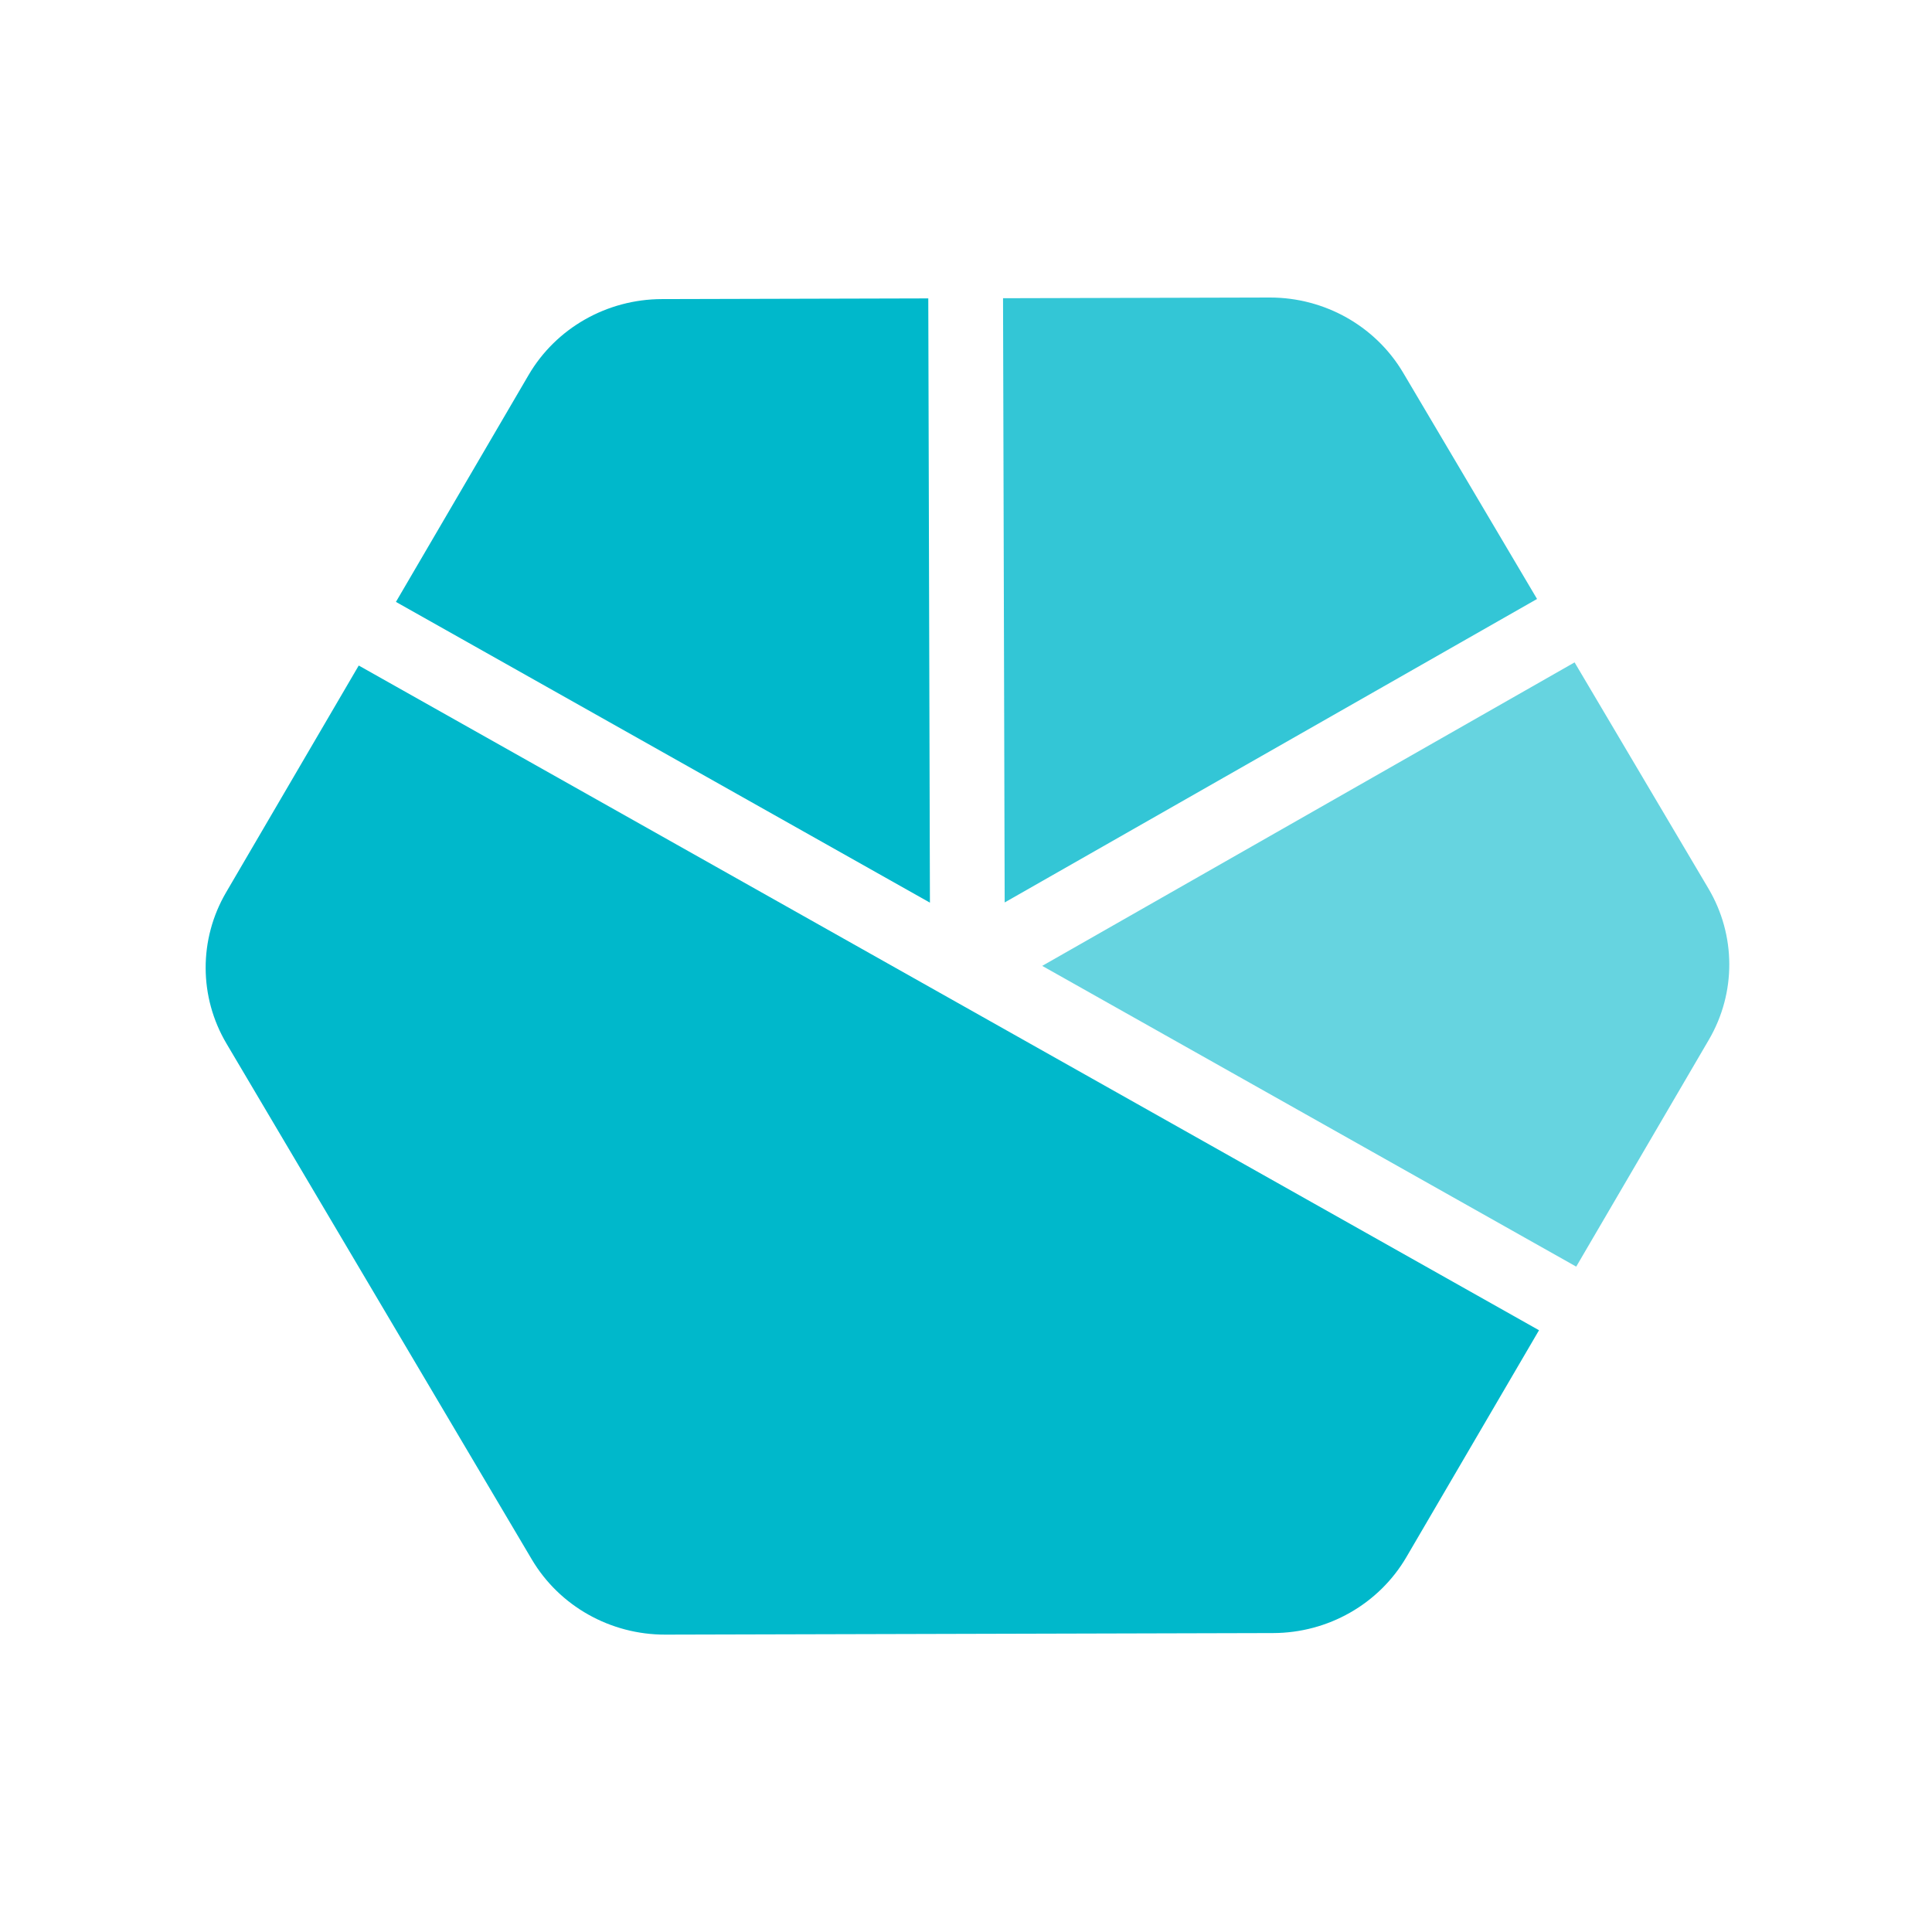
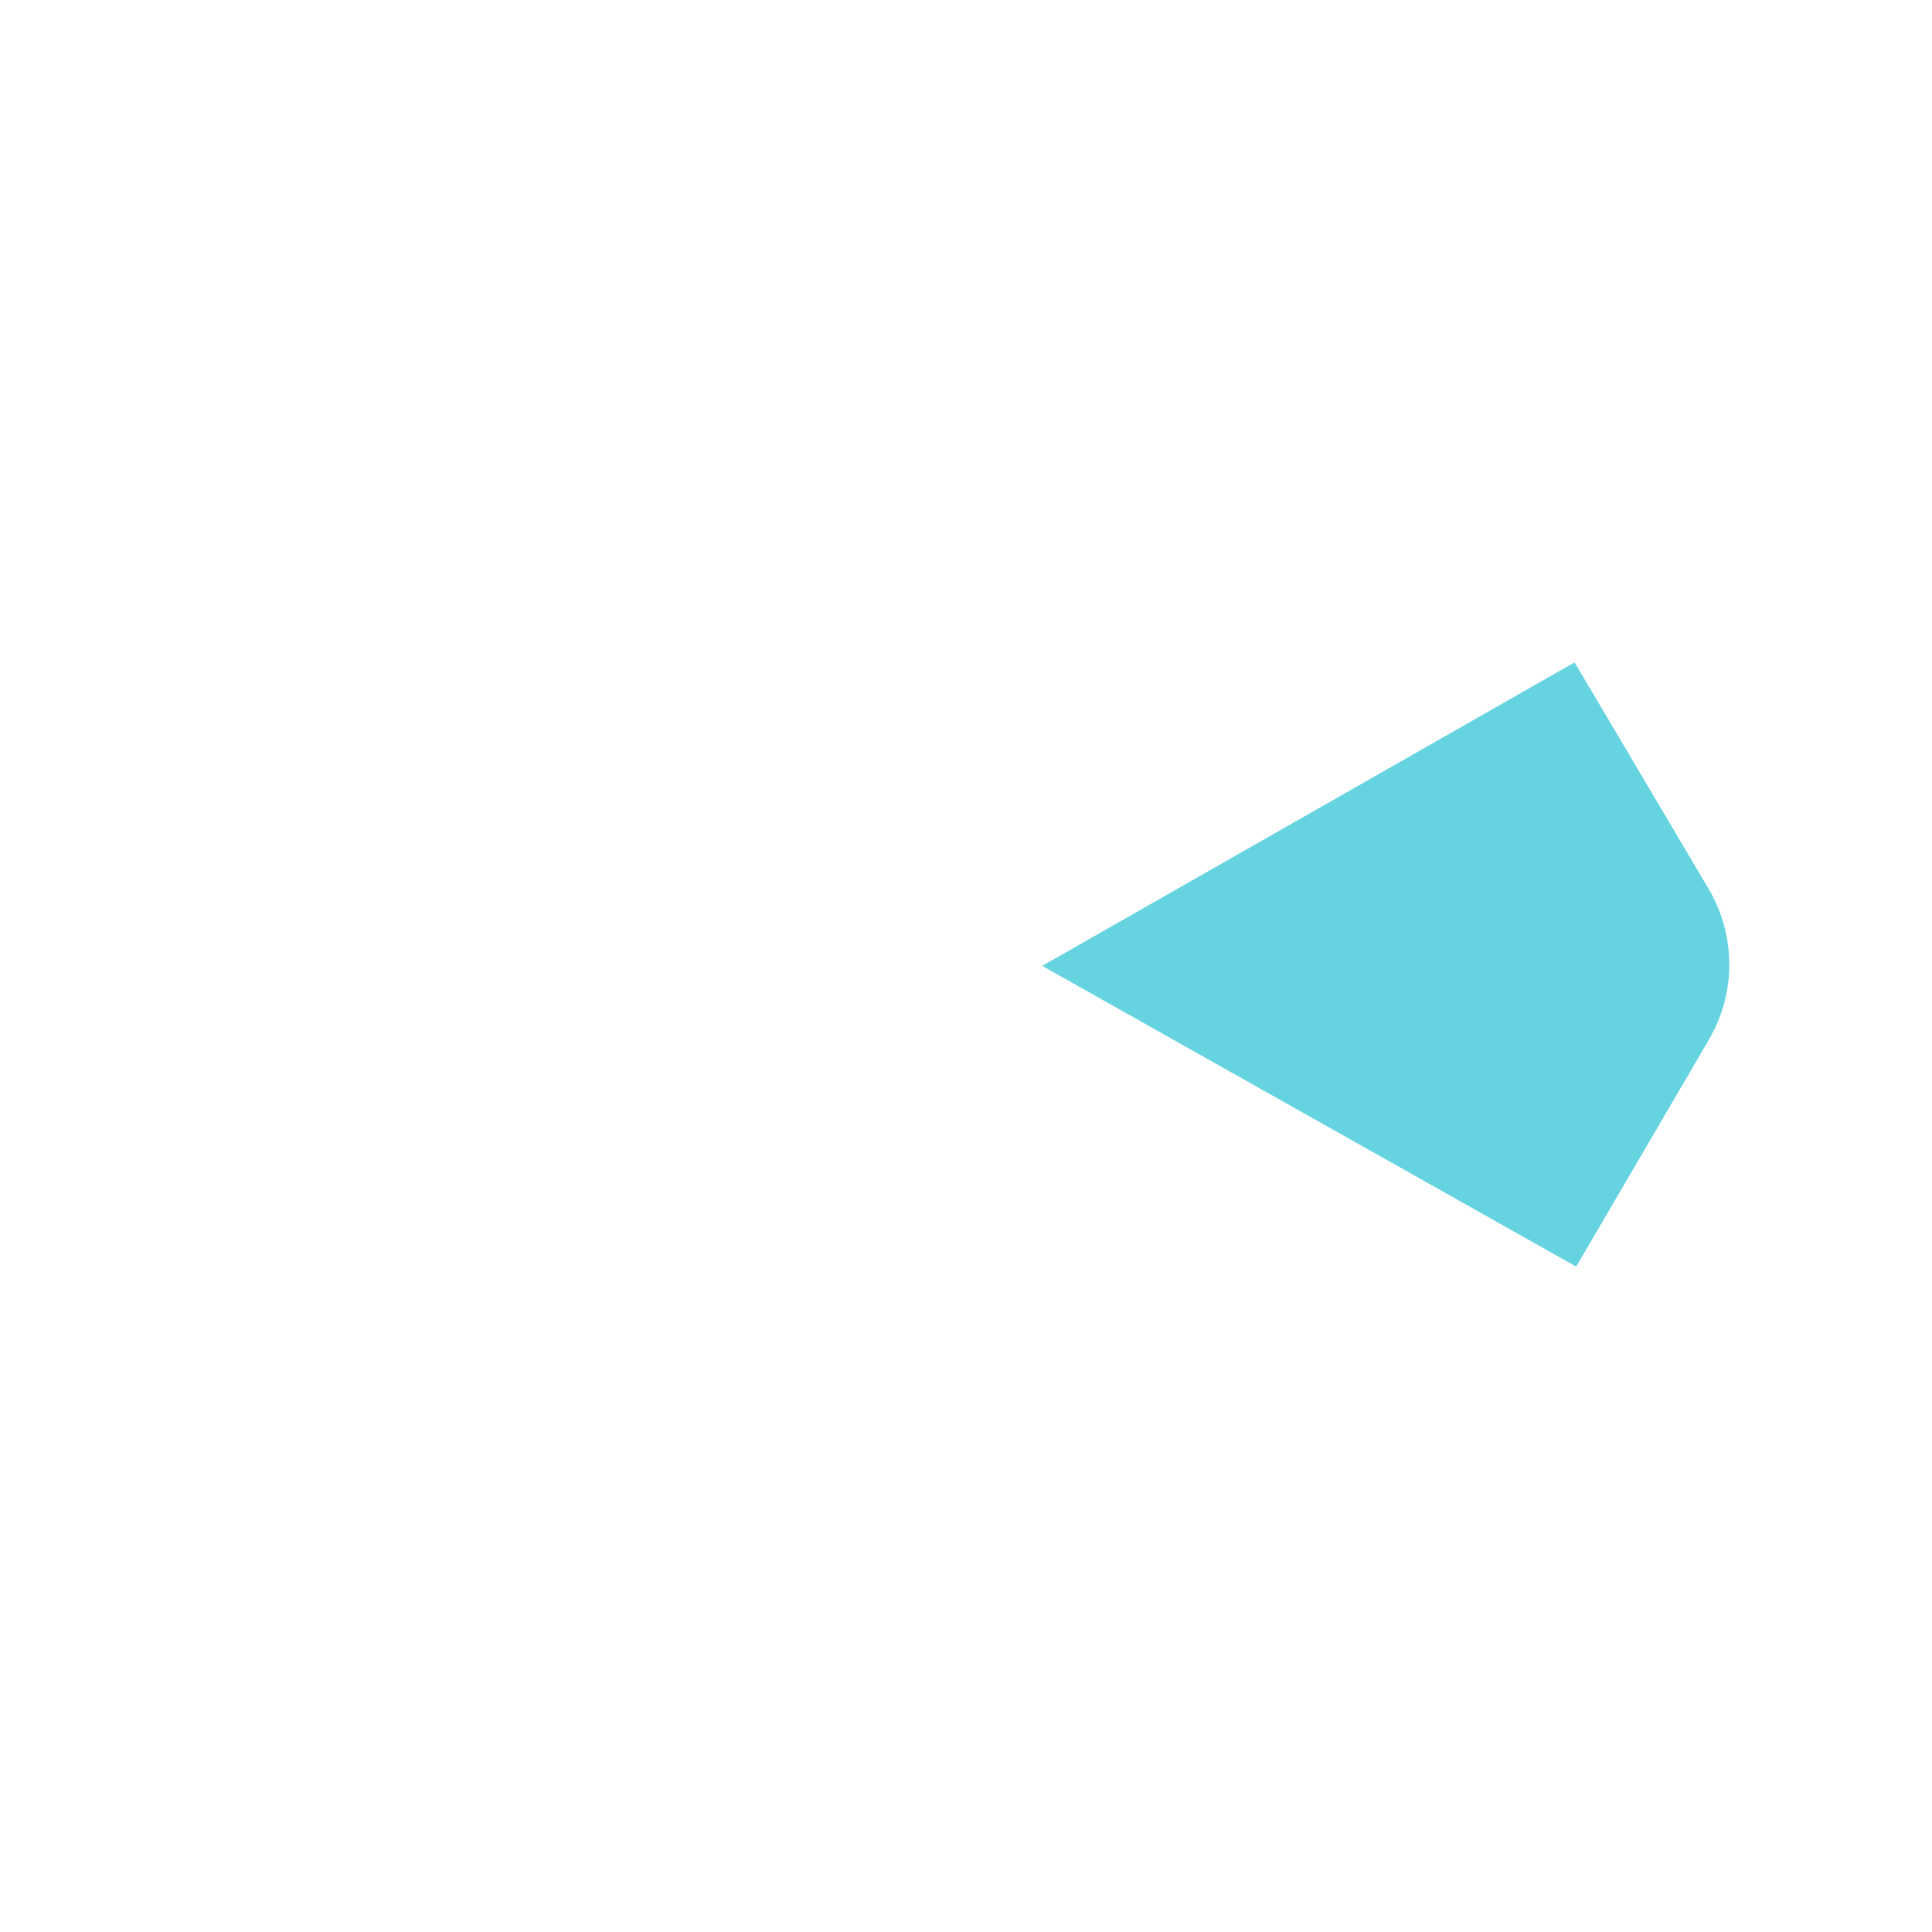
<svg xmlns="http://www.w3.org/2000/svg" width="1000" height="1000" version="1.1" viewBox="0 0 1000 1000">
  <g id="Hex-White" fill="none" fill-rule="evenodd" stroke="none" stroke-width="1">
    <g id="Group" fill="#00B8CB" transform="translate(106 154)">
      <path id="Fill-7" d="M709.002 188.849 433.448 345.934l276.4 155.667 68.65-117.415c14.184-24.257 14.098-54.093-.214-78.28L709.002 188.85Z" opacity=".6" />
-       <path id="Fill-9" d="M375.327 313.207 374.477.455l-137.93.357c-28.494.072-54.779 15.056-68.96 39.314L98.935 157.54l276.392 155.667Z" />
-       <path id="Fill-11" d="M551.34 0h-.226L413.17.357l.847 312.752 275.556-157.085-69.284-117.07C606.012 14.84 579.74 0 551.34 0" opacity=".8" />
-       <path id="Fill-13" d="M79.683 190.476 11.022 307.902c-14.17 24.246-14.098 54.082.215 78.268L169.24 653.125c14.301 24.175 40.669 39.026 69.162 38.954l314.565-.808c28.493-.074 54.79-15.056 68.97-39.314l68.652-117.426L79.683 190.476Z" />
    </g>
  </g>
</svg>